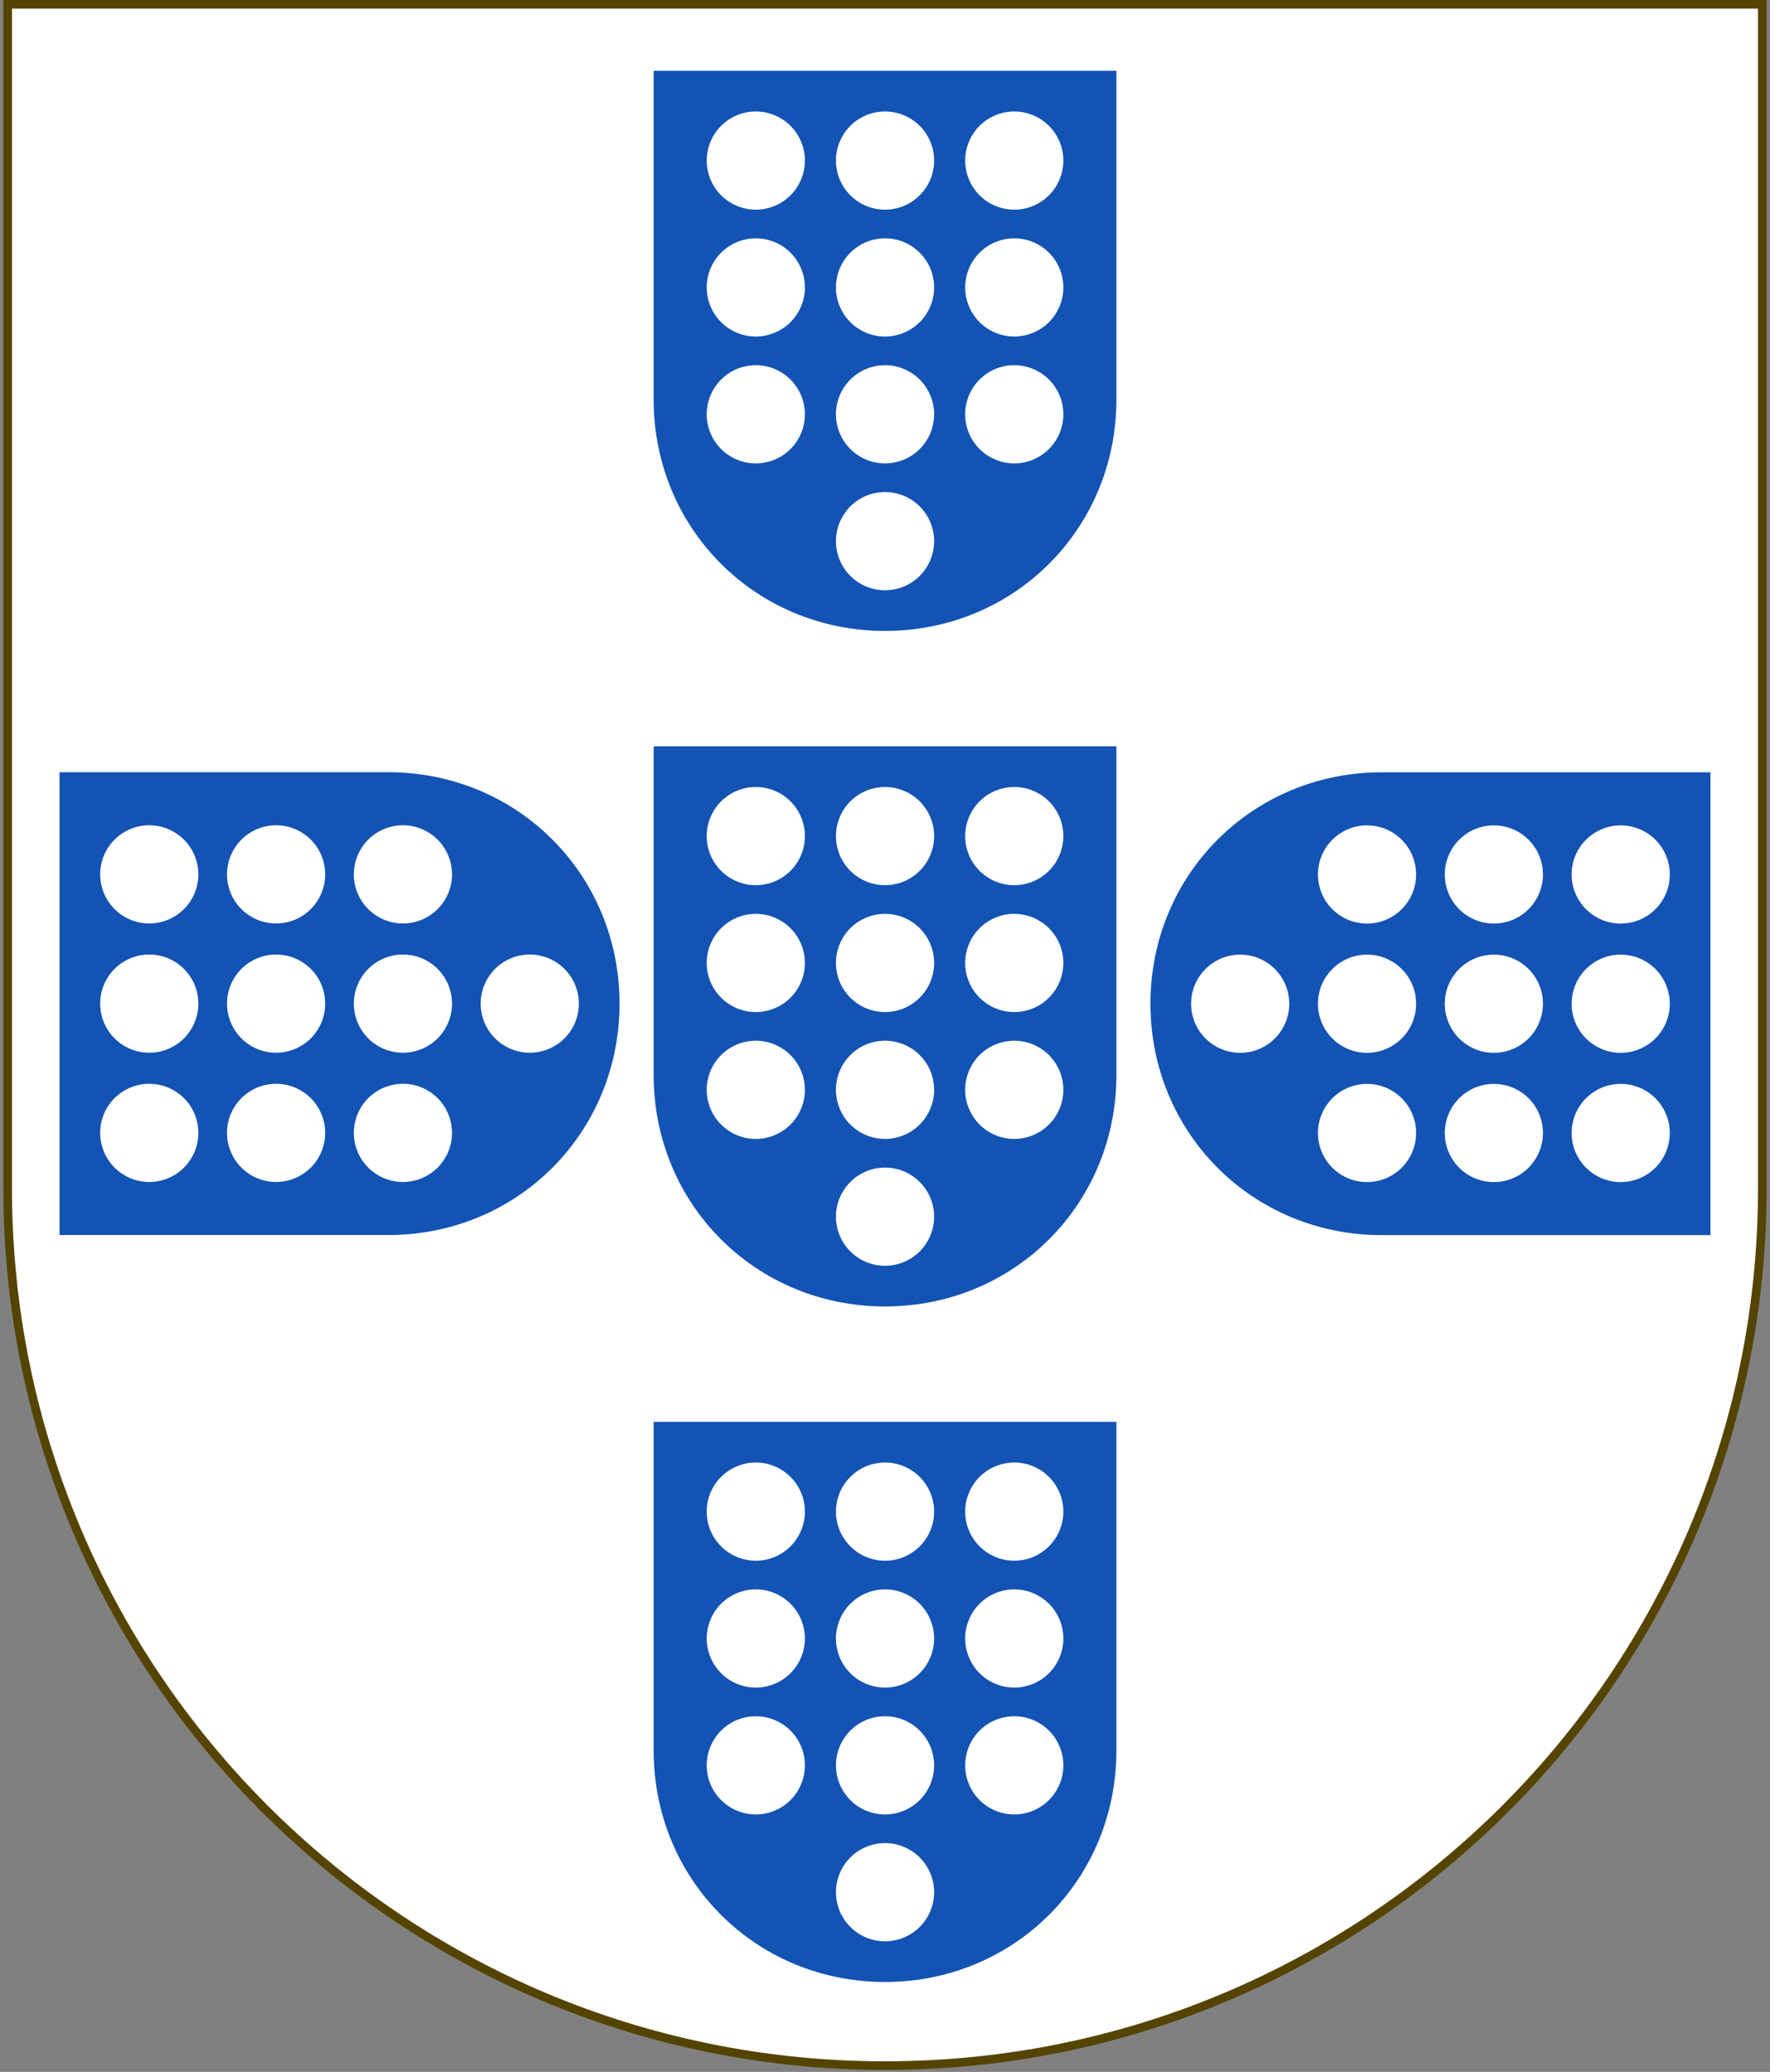
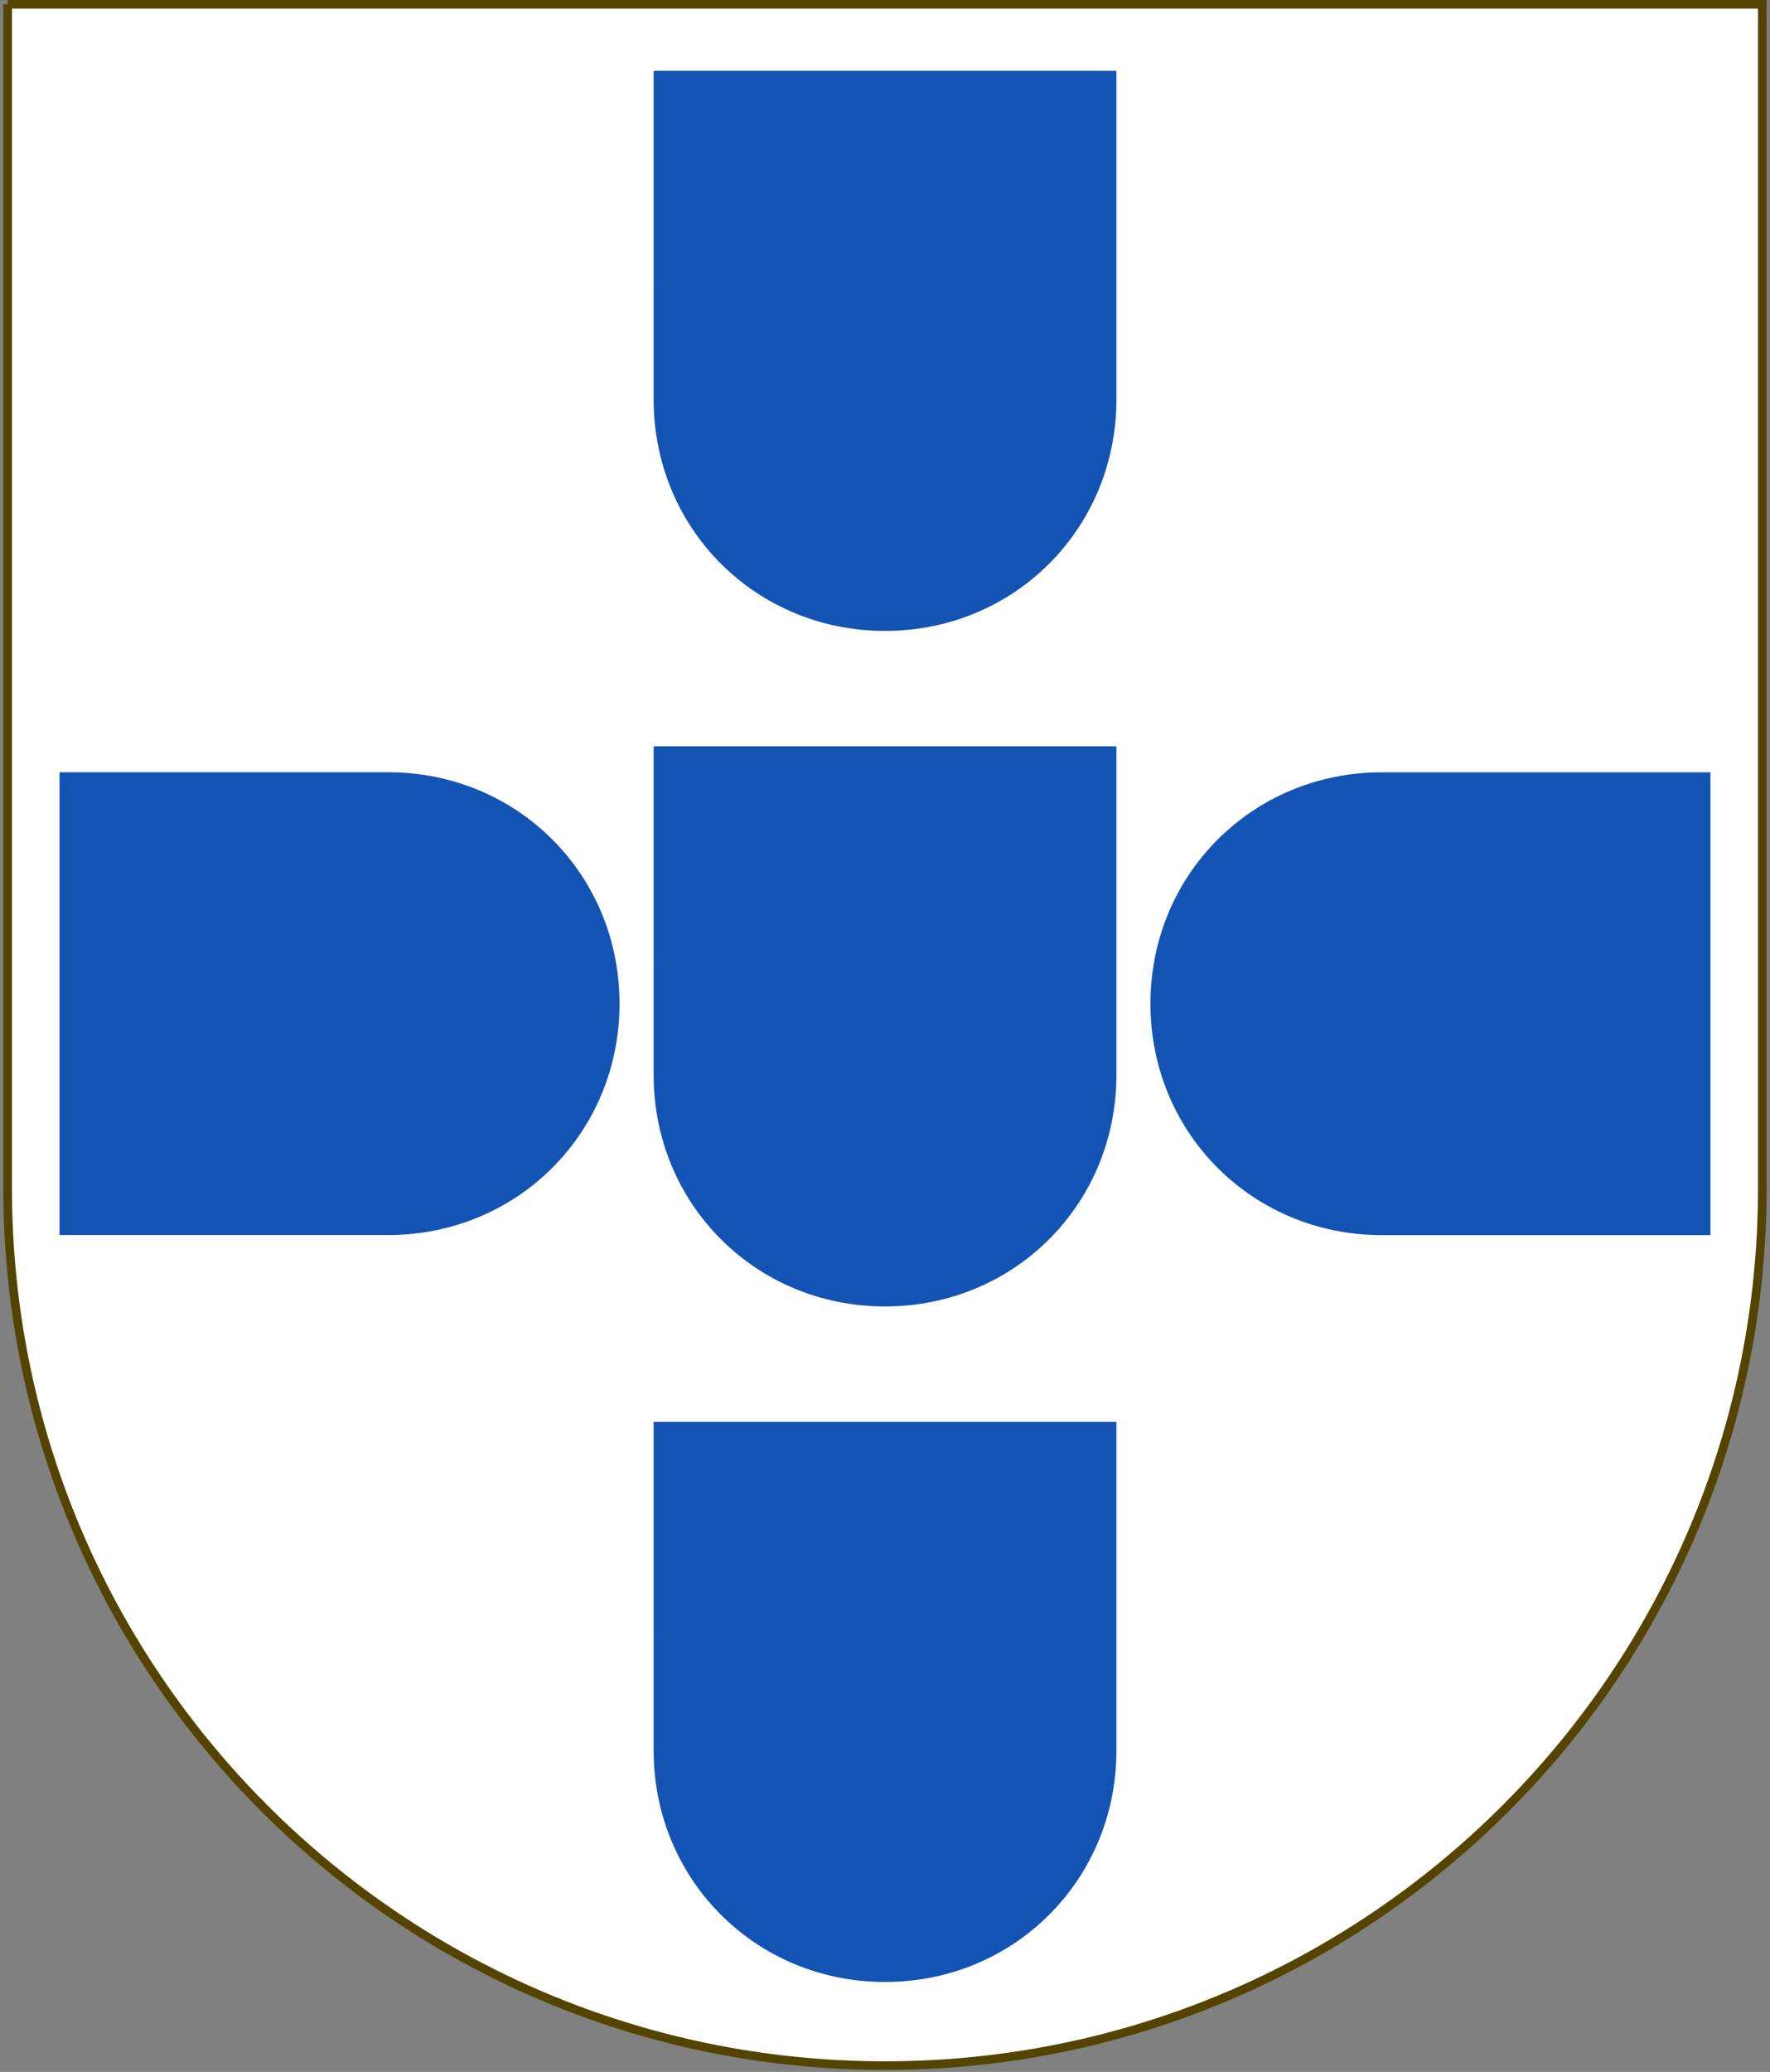
<svg xmlns="http://www.w3.org/2000/svg" xmlns:xlink="http://www.w3.org/1999/xlink" id="svg3240" height="479.406" width="409.629" version="1.1">
  <rect width="100%" height="100%" fill="#808080" stroke="none" />
  <defs id="defs3242" />
  <path style="color:#000000;display:inline;overflow:visible;visibility:visible;opacity:1;vector-effect:none;fill:#ce0f25;fill-opacity:1;fill-rule:nonzero;stroke:none;stroke-width:140;stroke-linecap:butt;stroke-linejoin:miter;stroke-miterlimit:4;stroke-dasharray:none;stroke-dashoffset:0;stroke-opacity:1;marker:none;marker-start:none;marker-mid:none;marker-end:none;paint-order:normal;enable-background:accumulate;font-variant-east_asian:normal" d="M 1.77,1.004 V 274.914 c -5.4e-6,112.136 90.905,203.041 203.041,203.041 112.136,0 203.041,-90.905 203.041,-203.041 V 1.004 Z" id="path934" />
-   <path style="color:#000000;display:inline;overflow:visible;visibility:visible;opacity:1;vector-effect:none;fill:#ffffff;fill-opacity:1;fill-rule:nonzero;stroke:#554400;stroke-width:2;stroke-linecap:butt;stroke-linejoin:miter;stroke-miterlimit:4;stroke-dasharray:none;stroke-dashoffset:0;stroke-opacity:1;marker:none;marker-start:none;marker-mid:none;marker-end:none;paint-order:normal;enable-background:accumulate;font-variant-east_asian:normal" d="M 1.77 1.004 L 1.77 274.914 C 1.77 387.051 92.674 477.955 204.811 477.955 C 316.947 477.955 407.852 387.051 407.852 274.914 L 407.852 1.004 L 1.77 1.004 z " id="rect98" />
+   <path style="color:#000000;display:inline;overflow:visible;visibility:visible;opacity:1;vector-effect:none;fill:#ffffff;fill-opacity:1;fill-rule:nonzero;stroke:#554400;stroke-width:2;stroke-linecap:butt;stroke-linejoin:miter;stroke-miterlimit:4;stroke-dasharray:none;stroke-dashoffset:0;stroke-opacity:1;marker:none;marker-start:none;marker-mid:none;marker-end:none;paint-order:normal;enable-background:accumulate;font-variant-east_asian:normal" d="M 1.77 1.004 L 1.77 274.914 C 1.77 387.051 92.674 477.955 204.811 477.955 C 316.947 477.955 407.852 387.051 407.852 274.914 L 407.852 1.004 L 1.77 1.004 " id="rect98" />
  <g style="stroke-width:0.665" id="g979" transform="matrix(1.503,0,0,1.503,-103.009,-125.452)">
    <path style="color:#000000;display:inline;overflow:visible;visibility:visible;opacity:1;vector-effect:none;fill:#1353b4;fill-opacity:1;fill-rule:nonzero;stroke:none;stroke-width:0.665;stroke-linecap:butt;stroke-linejoin:miter;stroke-miterlimit:4;stroke-dasharray:none;stroke-dashoffset:0;stroke-opacity:1;marker:none;marker-start:none;marker-mid:none;marker-end:none;paint-order:normal;enable-background:accumulate" d="m 169.185,198.365 h 71.251 v 50.603 c 0,19.898 -15.728,35.626 -35.626,35.626 -19.898,0 -35.626,-15.728 -35.626,-35.626 z" id="path952" />
-     <path style="color:#000000;display:inline;overflow:visible;visibility:visible;opacity:1;vector-effect:none;fill:#ffffff;fill-opacity:1;fill-rule:nonzero;stroke:none;stroke-width:0.665;stroke-linecap:butt;stroke-linejoin:miter;stroke-miterlimit:4;stroke-dasharray:none;stroke-dashoffset:0;stroke-opacity:1;marker:none;marker-start:none;marker-mid:none;marker-end:none;paint-order:normal;enable-background:accumulate" d="m 212.368,212.184 a 7.557,7.557 0 0 1 -7.557,7.557 7.557,7.557 0 0 1 -7.557,-7.557 7.557,7.557 0 0 1 7.557,-7.557 7.557,7.557 0 0 1 7.557,7.557 z" id="path950" />
    <use height="100%" width="100%" transform="translate(-19.899)" id="use954" xlink:href="#path950" y="0" x="0" style="stroke-width:1.221" />
    <use x="0" y="0" xlink:href="#path950" id="use956" transform="translate(19.899)" width="100%" height="100%" style="stroke-width:1.221" />
    <use style="stroke-width:1.221" x="0" y="0" xlink:href="#path950" id="use1546" transform="translate(-19.899,19.53)" width="100%" height="100%" />
    <use style="stroke-width:1.221" height="100%" width="100%" transform="translate(19.899,19.53)" id="use1548" xlink:href="#path950" y="0" x="0" />
    <use height="100%" width="100%" transform="translate(-19.899,39.06)" id="use1550" xlink:href="#path950" y="0" x="0" style="stroke-width:1.221" />
    <use x="0" y="0" xlink:href="#path950" id="use1552" transform="translate(19.899,39.06)" width="100%" height="100%" style="stroke-width:1.221" />
    <use x="0" y="0" xlink:href="#path950" id="use1554" transform="translate(0,19.53)" width="100%" height="100%" style="stroke-width:1.221" />
    <use style="stroke-width:1.221" height="100%" width="100%" transform="translate(0,39.06)" id="use1556" xlink:href="#path950" y="0" x="0" />
    <use x="0" y="0" xlink:href="#path950" id="use1558" transform="translate(0,58.591)" width="100%" height="100%" style="stroke-width:1.221" />
  </g>
  <use style="stroke-width:0.665" x="0" y="0" xlink:href="#g979" id="use1032" transform="translate(0,-156.307)" width="100%" height="100%" />
  <use style="stroke-width:0.665" height="100%" width="100%" id="use1034" xlink:href="#g979" y="0" x="0" transform="translate(0,156.307)" />
  <use style="stroke-width:0.665" x="0" y="0" xlink:href="#g979" id="use1036" width="100%" height="100%" transform="rotate(-90,139.065,297.982)" />
  <use style="stroke-width:0.665" height="100%" width="100%" id="use1038" xlink:href="#g979" y="0" x="0" transform="rotate(90,270.556,297.982)" />
</svg>